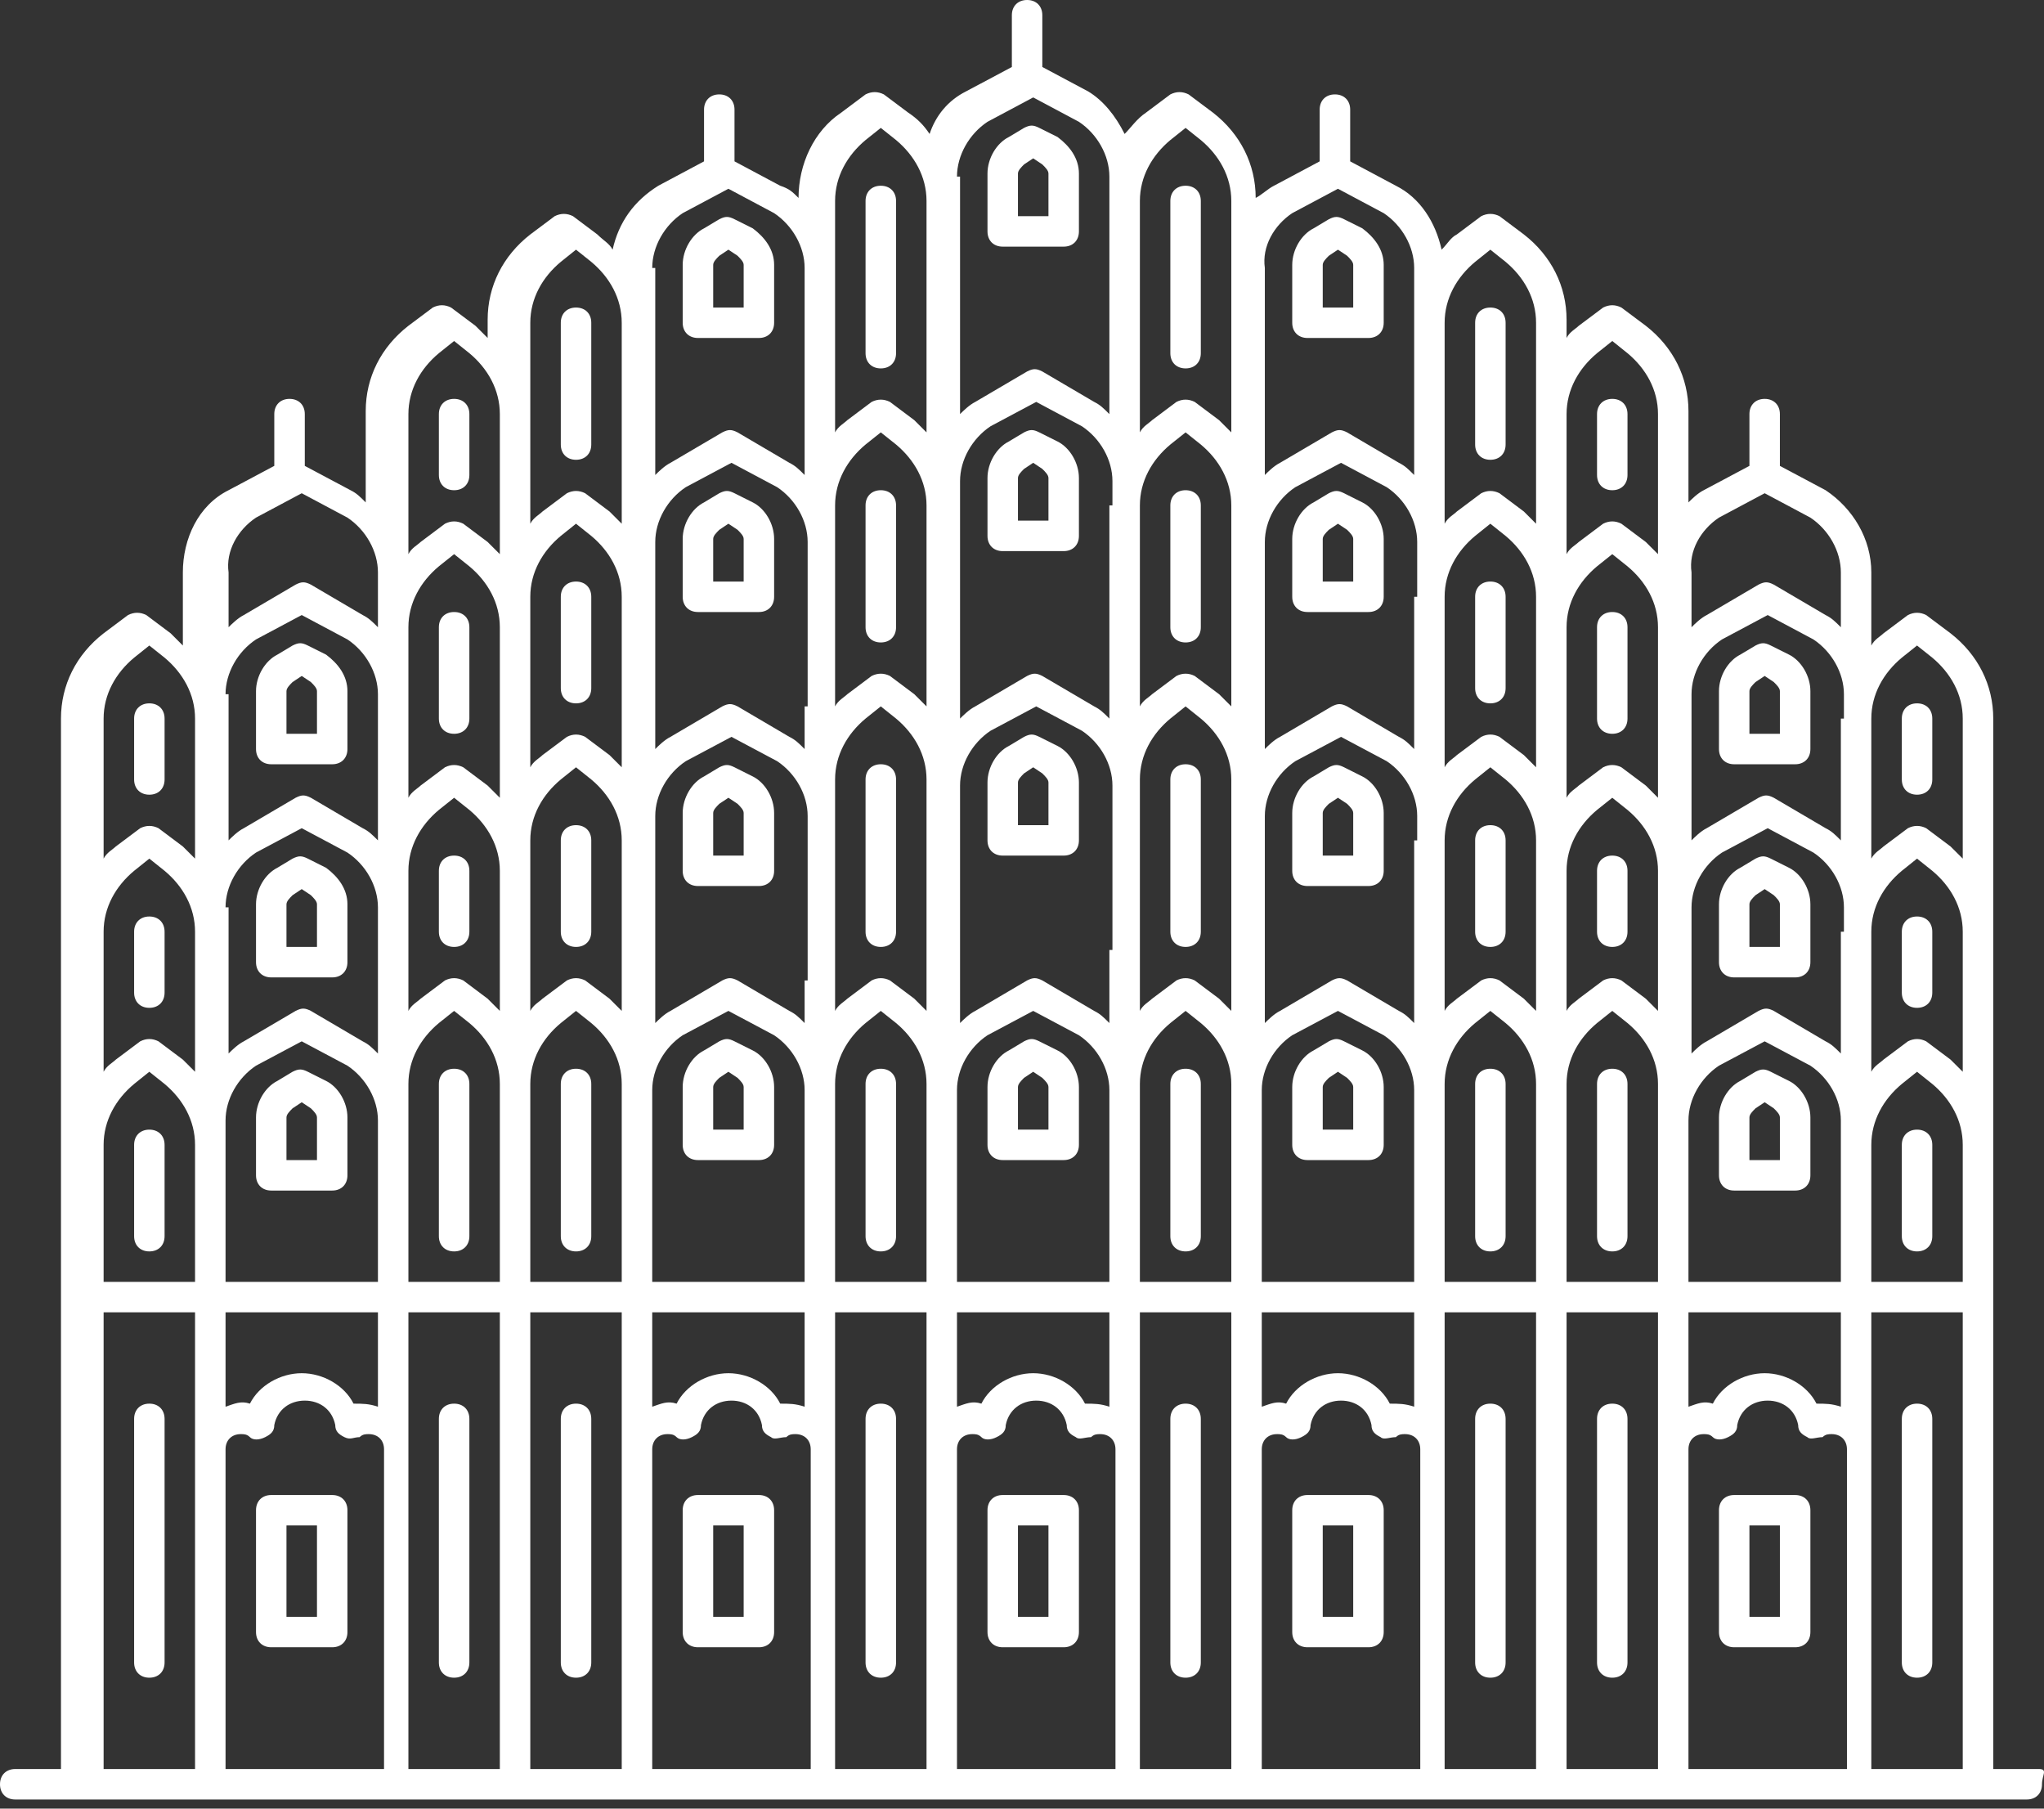
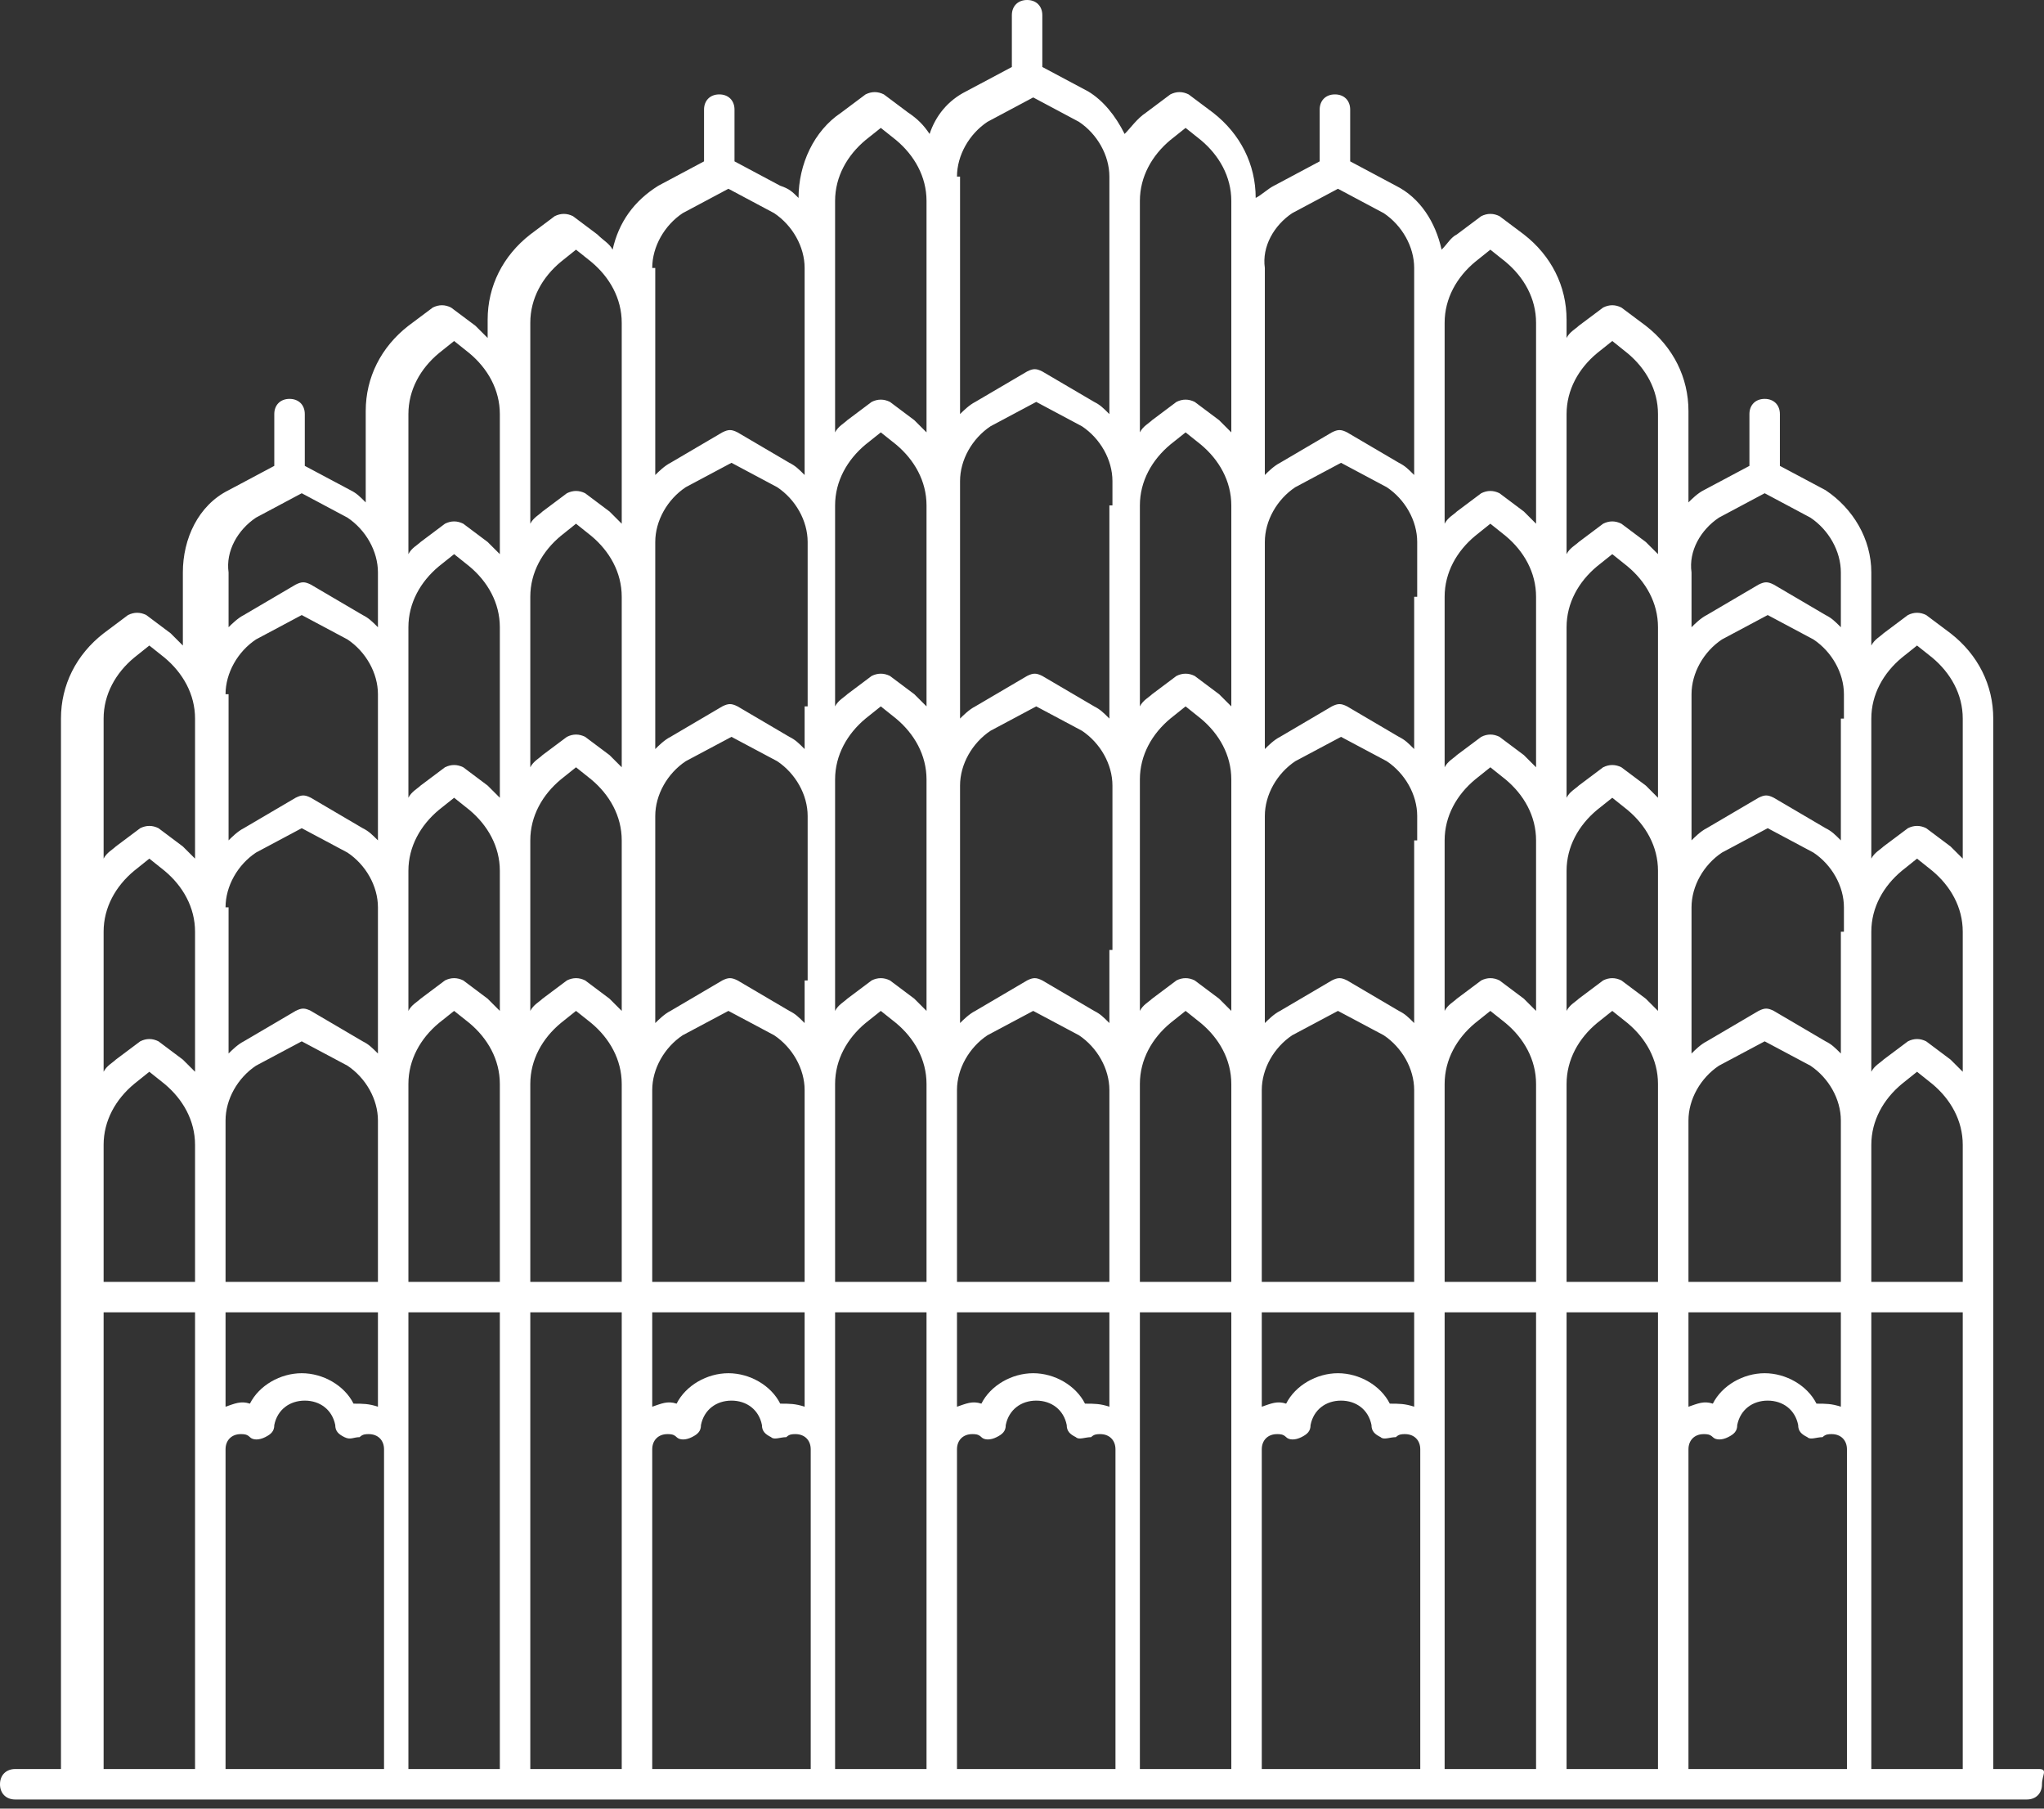
<svg xmlns="http://www.w3.org/2000/svg" width="52px" height="46px" viewBox="0 0 52 46" version="1.1">
  <rect x="0" y="0" width="52" height="46" fill="#333333" stroke="none" />
  <title>Jaipur</title>
  <g id="Page-2" stroke="none" stroke-width="1" fill="none" fill-rule="evenodd">
    <g id="Jaipur" fill="#FFFFFF" fill-rule="nonzero">
      <path d="M51.872,44.993 L50.709,44.993 L50.709,18.276 C50.709,17.424 50.321,16.65 49.623,16.108 L49.003,15.643 C48.848,15.566 48.693,15.566 48.538,15.643 L47.917,16.108 C47.84,16.185 47.685,16.263 47.607,16.418 L47.607,14.559 C47.607,13.707 47.142,12.933 46.444,12.468 L45.281,11.849 L45.281,10.532 C45.281,10.3 45.126,10.145 44.894,10.145 C44.661,10.145 44.506,10.3 44.506,10.532 L44.506,11.849 L43.343,12.468 C43.188,12.545 43.033,12.7 42.955,12.778 L42.955,10.455 C42.955,9.603 42.567,8.828 41.87,8.286 L41.249,7.822 C41.094,7.744 40.939,7.744 40.784,7.822 L40.164,8.286 C40.086,8.364 39.931,8.441 39.854,8.596 L39.854,8.131 C39.854,7.279 39.466,6.505 38.768,5.963 L38.148,5.498 C37.993,5.421 37.838,5.421 37.683,5.498 L37.062,5.963 C36.907,6.04 36.83,6.195 36.675,6.35 C36.52,5.653 36.132,5.034 35.512,4.724 L34.349,4.104 L34.349,2.788 C34.349,2.556 34.194,2.401 33.961,2.401 C33.728,2.401 33.573,2.556 33.573,2.788 L33.573,4.104 L32.41,4.724 C32.255,4.801 32.1,4.956 31.945,5.034 C31.945,4.182 31.557,3.407 30.859,2.865 L30.239,2.401 C30.084,2.323 29.929,2.323 29.774,2.401 L29.154,2.865 C28.921,3.02 28.766,3.253 28.611,3.407 C28.378,2.943 28.068,2.556 27.68,2.323 L26.517,1.704 L26.517,0.387 C26.517,0.155 26.362,0 26.13,0 C25.897,0 25.742,0.155 25.742,0.387 L25.742,1.704 L24.579,2.323 C24.114,2.556 23.804,2.943 23.649,3.407 C23.494,3.175 23.338,3.02 23.106,2.865 L22.486,2.401 C22.33,2.323 22.175,2.323 22.02,2.401 L21.4,2.865 C20.702,3.33 20.315,4.182 20.315,5.034 C20.159,4.879 20.082,4.801 19.849,4.724 L18.686,4.104 L18.686,2.788 C18.686,2.556 18.531,2.401 18.299,2.401 C18.066,2.401 17.911,2.556 17.911,2.788 L17.911,4.104 L16.748,4.724 C16.128,5.111 15.74,5.653 15.585,6.35 C15.507,6.195 15.352,6.118 15.197,5.963 L14.577,5.498 C14.422,5.421 14.267,5.421 14.112,5.498 L13.491,5.963 C12.794,6.505 12.406,7.279 12.406,8.131 L12.406,8.596 L12.096,8.286 L11.475,7.822 C11.32,7.744 11.165,7.744 11.01,7.822 L10.39,8.286 C9.692,8.828 9.304,9.603 9.304,10.455 L9.304,12.778 C9.149,12.623 9.072,12.545 8.917,12.468 L7.754,11.849 L7.754,10.532 C7.754,10.3 7.599,10.145 7.366,10.145 C7.133,10.145 6.978,10.3 6.978,10.532 L6.978,11.849 L5.815,12.468 C5.04,12.855 4.652,13.707 4.652,14.559 L4.652,16.418 L4.342,16.108 L3.722,15.643 C3.567,15.566 3.412,15.566 3.257,15.643 L2.636,16.108 C1.938,16.65 1.551,17.424 1.551,18.276 L1.551,44.993 L0.388,44.993 C0.155,44.993 0,45.148 0,45.381 C0,45.613 0.155,45.768 0.388,45.768 L51.562,45.768 C51.794,45.768 51.949,45.613 51.949,45.381 C51.949,45.148 52.104,44.993 51.872,44.993 L51.872,44.993 Z M2.636,23.697 C2.636,23.077 2.946,22.535 3.412,22.148 L3.799,21.838 L4.187,22.148 C4.652,22.535 4.962,23.077 4.962,23.697 L4.962,27.259 L4.652,26.95 L4.032,26.485 C3.877,26.407 3.722,26.407 3.567,26.485 L2.946,26.95 C2.869,27.027 2.714,27.104 2.636,27.259 L2.636,23.697 Z M5.738,17.657 C5.738,17.115 6.048,16.572 6.513,16.263 L7.676,15.643 L8.839,16.263 C9.304,16.572 9.615,17.115 9.615,17.657 L9.615,21.374 C9.459,21.219 9.382,21.141 9.227,21.064 L7.909,20.29 C7.754,20.212 7.676,20.212 7.521,20.29 L6.203,21.064 C6.048,21.141 5.893,21.296 5.815,21.374 L5.815,17.657 L5.738,17.657 Z M5.738,23.077 C5.738,22.535 6.048,21.993 6.513,21.684 L7.676,21.064 L8.839,21.684 C9.304,21.993 9.615,22.535 9.615,23.077 L9.615,26.795 C9.459,26.64 9.382,26.562 9.227,26.485 L7.909,25.711 C7.754,25.633 7.676,25.633 7.521,25.711 L6.203,26.485 C6.048,26.562 5.893,26.717 5.815,26.795 L5.815,23.077 L5.738,23.077 Z M42.955,28.498 C42.955,27.956 43.265,27.414 43.731,27.104 L44.894,26.485 L46.057,27.104 C46.522,27.414 46.832,27.956 46.832,28.498 L46.832,32.603 L42.955,32.603 L42.955,28.498 Z M46.832,23.697 L46.832,26.795 C46.677,26.64 46.599,26.562 46.444,26.485 L45.126,25.711 C44.971,25.633 44.894,25.633 44.738,25.711 L43.42,26.485 C43.265,26.562 43.11,26.717 43.033,26.795 L43.033,23.077 C43.033,22.535 43.343,21.993 43.808,21.684 L44.971,21.064 L46.134,21.684 C46.599,21.993 46.91,22.535 46.91,23.077 L46.91,23.697 L46.832,23.697 Z M42.18,23.077 L42.18,25.711 L41.87,25.401 L41.249,24.936 C41.094,24.859 40.939,24.859 40.784,24.936 L40.164,25.401 C40.086,25.478 39.931,25.556 39.854,25.711 L39.854,22.148 C39.854,21.529 40.164,20.987 40.629,20.599 L41.017,20.29 L41.404,20.599 C41.87,20.987 42.18,21.529 42.18,22.148 L42.18,23.077 Z M39.078,22.148 L39.078,25.711 L38.768,25.401 L38.148,24.936 C37.993,24.859 37.838,24.859 37.683,24.936 L37.062,25.401 C36.985,25.478 36.83,25.556 36.752,25.711 L36.752,21.374 C36.752,20.754 37.062,20.212 37.528,19.825 L37.915,19.515 L38.303,19.825 C38.768,20.212 39.078,20.754 39.078,21.374 L39.078,22.148 L39.078,22.148 Z M32.1,32.603 L32.1,27.724 C32.1,27.182 32.41,26.64 32.875,26.33 L34.038,25.711 L35.202,26.33 C35.667,26.64 35.977,27.182 35.977,27.724 L35.977,32.603 L32.1,32.603 Z M35.977,21.374 L35.977,26.02 C35.822,25.865 35.744,25.788 35.589,25.711 L34.271,24.936 C34.116,24.859 34.038,24.859 33.883,24.936 L32.565,25.711 C32.41,25.788 32.255,25.943 32.178,26.02 L32.178,20.754 C32.178,20.212 32.488,19.67 32.953,19.36 L34.116,18.741 L35.279,19.36 C35.744,19.67 36.054,20.212 36.054,20.754 L36.054,21.374 L35.977,21.374 Z M31.325,20.754 L31.325,25.711 L31.015,25.401 L30.394,24.936 C30.239,24.859 30.084,24.859 29.929,24.936 L29.309,25.401 C29.231,25.478 29.076,25.556 28.999,25.711 L28.999,19.825 C28.999,19.205 29.309,18.663 29.774,18.276 L30.162,17.966 L30.549,18.276 C31.015,18.663 31.325,19.205 31.325,19.825 L31.325,20.754 L31.325,20.754 Z M24.346,32.603 L24.346,27.724 C24.346,27.182 24.657,26.64 25.122,26.33 L26.285,25.711 L27.448,26.33 C27.913,26.64 28.223,27.182 28.223,27.724 L28.223,32.603 L24.346,32.603 Z M28.223,24.162 L28.223,26.02 C28.068,25.865 27.991,25.788 27.836,25.711 L26.517,24.936 C26.362,24.859 26.285,24.859 26.13,24.936 L24.812,25.711 C24.657,25.788 24.501,25.943 24.424,26.02 L24.424,19.98 C24.424,19.438 24.734,18.896 25.199,18.586 L26.362,17.966 L27.525,18.586 C27.991,18.896 28.301,19.438 28.301,19.98 L28.301,24.162 L28.223,24.162 Z M23.571,19.98 L23.571,25.711 L23.261,25.401 L22.641,24.936 C22.486,24.859 22.33,24.859 22.175,24.936 L21.555,25.401 C21.478,25.478 21.323,25.556 21.245,25.711 L21.245,19.825 C21.245,19.205 21.555,18.663 22.02,18.276 L22.408,17.966 L22.796,18.276 C23.261,18.663 23.571,19.205 23.571,19.825 L23.571,19.98 L23.571,19.98 Z M16.593,32.603 L16.593,27.724 C16.593,27.182 16.903,26.64 17.368,26.33 L18.531,25.711 L19.694,26.33 C20.159,26.64 20.47,27.182 20.47,27.724 L20.47,32.603 L16.593,32.603 Z M20.47,24.936 L20.47,26.02 C20.315,25.865 20.237,25.788 20.082,25.711 L18.764,24.936 C18.609,24.859 18.531,24.859 18.376,24.936 L17.058,25.711 C16.903,25.788 16.748,25.943 16.67,26.02 L16.67,20.754 C16.67,20.212 16.98,19.67 17.446,19.36 L18.609,18.741 L19.772,19.36 C20.237,19.67 20.547,20.212 20.547,20.754 L20.547,24.936 L20.47,24.936 Z M15.817,24.936 L15.817,25.711 L15.507,25.401 L14.887,24.936 C14.732,24.859 14.577,24.859 14.422,24.936 L13.801,25.401 C13.724,25.478 13.569,25.556 13.491,25.711 L13.491,21.374 C13.491,20.754 13.801,20.212 14.267,19.825 L14.654,19.515 L15.042,19.825 C15.507,20.212 15.817,20.754 15.817,21.374 L15.817,24.936 L15.817,24.936 Z M12.716,25.711 L12.406,25.401 L11.786,24.936 C11.63,24.859 11.475,24.859 11.32,24.936 L10.7,25.401 C10.622,25.478 10.467,25.556 10.39,25.711 L10.39,22.148 C10.39,21.529 10.7,20.987 11.165,20.599 L11.553,20.29 L11.941,20.599 C12.406,20.987 12.716,21.529 12.716,22.148 L12.716,25.711 Z M5.738,29.118 L5.738,28.498 C5.738,27.956 6.048,27.414 6.513,27.104 L7.676,26.485 L8.839,27.104 C9.304,27.414 9.615,27.956 9.615,28.498 L9.615,32.603 L5.738,32.603 L5.738,29.118 Z M5.738,34.539 L5.738,33.377 L9.615,33.377 L9.615,35.778 C9.382,35.7 9.227,35.7 8.994,35.7 C8.762,35.236 8.219,34.926 7.676,34.926 C7.133,34.926 6.591,35.236 6.358,35.7 C6.125,35.623 5.97,35.7 5.738,35.778 L5.738,34.539 Z M10.39,28.498 L10.39,27.569 C10.39,26.95 10.7,26.407 11.165,26.02 L11.553,25.711 L11.941,26.02 C12.406,26.407 12.716,26.95 12.716,27.569 L12.716,32.603 L10.39,32.603 L10.39,28.498 Z M13.491,27.569 C13.491,26.95 13.801,26.407 14.267,26.02 L14.654,25.711 L15.042,26.02 C15.507,26.407 15.817,26.95 15.817,27.569 L15.817,32.603 L13.491,32.603 L13.491,27.569 Z M16.593,33.377 L20.47,33.377 L20.47,35.778 C20.237,35.7 20.082,35.7 19.849,35.7 C19.617,35.236 19.074,34.926 18.531,34.926 C17.988,34.926 17.446,35.236 17.213,35.7 C16.98,35.623 16.825,35.7 16.593,35.778 L16.593,33.377 Z M21.245,31.906 L21.245,27.569 C21.245,26.95 21.555,26.407 22.02,26.02 L22.408,25.711 L22.796,26.02 C23.261,26.407 23.571,26.95 23.571,27.569 L23.571,32.603 L21.245,32.603 L21.245,31.906 Z M24.346,33.377 L28.223,33.377 L28.223,35.778 C27.991,35.7 27.836,35.7 27.603,35.7 C27.37,35.236 26.828,34.926 26.285,34.926 C25.742,34.926 25.199,35.236 24.967,35.7 C24.734,35.623 24.579,35.7 24.346,35.778 L24.346,33.377 Z M28.999,31.906 L28.999,27.569 C28.999,26.95 29.309,26.407 29.774,26.02 L30.162,25.711 L30.549,26.02 C31.015,26.407 31.325,26.95 31.325,27.569 L31.325,32.603 L28.999,32.603 L28.999,31.906 Z M32.1,33.377 L35.977,33.377 L35.977,35.778 C35.744,35.7 35.589,35.7 35.357,35.7 C35.124,35.236 34.581,34.926 34.038,34.926 C33.496,34.926 32.953,35.236 32.72,35.7 C32.488,35.623 32.333,35.7 32.1,35.778 L32.1,33.377 Z M36.752,31.906 L36.752,27.569 C36.752,26.95 37.062,26.407 37.528,26.02 L37.915,25.711 L38.303,26.02 C38.768,26.407 39.078,26.95 39.078,27.569 L39.078,32.603 L36.752,32.603 L36.752,31.906 Z M39.854,27.569 C39.854,26.95 40.164,26.407 40.629,26.02 L41.017,25.711 L41.404,26.02 C41.87,26.407 42.18,26.95 42.18,27.569 L42.18,32.603 L39.854,32.603 L39.854,27.569 L39.854,27.569 Z M42.955,33.377 L46.832,33.377 L46.832,35.778 C46.599,35.7 46.444,35.7 46.212,35.7 C45.979,35.236 45.436,34.926 44.894,34.926 C44.351,34.926 43.808,35.236 43.575,35.7 C43.343,35.623 43.188,35.7 42.955,35.778 L42.955,33.377 Z M47.607,29.118 C47.607,28.498 47.917,27.956 48.383,27.569 L48.77,27.259 L49.158,27.569 C49.623,27.956 49.933,28.498 49.933,29.118 L49.933,32.603 L47.607,32.603 L47.607,29.118 Z M49.933,27.259 L49.623,26.95 L49.003,26.485 C48.848,26.407 48.693,26.407 48.538,26.485 L47.917,26.95 C47.84,27.027 47.685,27.104 47.607,27.259 L47.607,23.697 C47.607,23.077 47.917,22.535 48.383,22.148 L48.77,21.838 L49.158,22.148 C49.623,22.535 49.933,23.077 49.933,23.697 L49.933,27.259 Z M46.832,18.276 L46.832,21.374 C46.677,21.219 46.599,21.141 46.444,21.064 L45.126,20.29 C44.971,20.212 44.894,20.212 44.738,20.29 L43.42,21.064 C43.265,21.141 43.11,21.296 43.033,21.374 L43.033,17.657 C43.033,17.115 43.343,16.572 43.808,16.263 L44.971,15.643 L46.134,16.263 C46.599,16.572 46.91,17.115 46.91,17.657 L46.91,18.276 L46.832,18.276 Z M42.18,17.657 L42.18,20.29 L41.87,19.98 L41.249,19.515 C41.094,19.438 40.939,19.438 40.784,19.515 L40.164,19.98 C40.086,20.057 39.931,20.135 39.854,20.29 L39.854,15.953 C39.854,15.333 40.164,14.791 40.629,14.404 L41.017,14.094 L41.404,14.404 C41.87,14.791 42.18,15.333 42.18,15.953 L42.18,17.657 Z M39.078,15.953 L39.078,19.515 L38.768,19.205 L38.148,18.741 C37.993,18.663 37.838,18.663 37.683,18.741 L37.062,19.205 C36.985,19.283 36.83,19.36 36.752,19.515 L36.752,15.178 C36.752,14.559 37.062,14.017 37.528,13.63 L37.915,13.32 L38.303,13.63 C38.768,14.017 39.078,14.559 39.078,15.178 L39.078,15.953 L39.078,15.953 Z M35.977,15.178 L35.977,19.051 C35.822,18.896 35.744,18.818 35.589,18.741 L34.271,17.966 C34.116,17.889 34.038,17.889 33.883,17.966 L32.565,18.741 C32.41,18.818 32.255,18.973 32.178,19.051 L32.178,13.785 C32.178,13.242 32.488,12.7 32.953,12.391 L34.116,11.771 L35.279,12.391 C35.744,12.7 36.054,13.242 36.054,13.785 L36.054,15.178 L35.977,15.178 Z M31.325,13.63 L31.325,17.966 L31.015,17.657 L30.394,17.192 C30.239,17.115 30.084,17.115 29.929,17.192 L29.309,17.657 C29.231,17.734 29.076,17.811 28.999,17.966 L28.999,12.855 C28.999,12.236 29.309,11.694 29.774,11.306 L30.162,10.997 L30.549,11.306 C31.015,11.694 31.325,12.236 31.325,12.855 L31.325,13.63 L31.325,13.63 Z M28.223,12.855 L28.223,18.276 C28.068,18.121 27.991,18.044 27.836,17.966 L26.517,17.192 C26.362,17.115 26.285,17.115 26.13,17.192 L24.812,17.966 C24.657,18.044 24.501,18.199 24.424,18.276 L24.424,12.236 C24.424,11.694 24.734,11.152 25.199,10.842 L26.362,10.222 L27.525,10.842 C27.991,11.152 28.301,11.694 28.301,12.236 L28.301,12.855 L28.223,12.855 Z M23.571,16.418 L23.571,17.966 L23.261,17.657 L22.641,17.192 C22.486,17.115 22.33,17.115 22.175,17.192 L21.555,17.657 C21.478,17.734 21.323,17.811 21.245,17.966 L21.245,12.855 C21.245,12.236 21.555,11.694 22.02,11.306 L22.408,10.997 L22.796,11.306 C23.261,11.694 23.571,12.236 23.571,12.855 L23.571,16.418 L23.571,16.418 Z M20.47,17.966 L20.47,19.051 C20.315,18.896 20.237,18.818 20.082,18.741 L18.764,17.966 C18.609,17.889 18.531,17.889 18.376,17.966 L17.058,18.741 C16.903,18.818 16.748,18.973 16.67,19.051 L16.67,13.785 C16.67,13.242 16.98,12.7 17.446,12.391 L18.609,11.771 L19.772,12.391 C20.237,12.7 20.547,13.242 20.547,13.785 L20.547,17.966 L20.47,17.966 Z M15.817,17.966 L15.817,19.515 L15.507,19.205 L14.887,18.741 C14.732,18.663 14.577,18.663 14.422,18.741 L13.801,19.205 C13.724,19.283 13.569,19.36 13.491,19.515 L13.491,15.178 C13.491,14.559 13.801,14.017 14.267,13.63 L14.654,13.32 L15.042,13.63 C15.507,14.017 15.817,14.559 15.817,15.178 L15.817,17.966 L15.817,17.966 Z M12.716,20.29 L12.406,19.98 L11.786,19.515 C11.63,19.438 11.475,19.438 11.32,19.515 L10.7,19.98 C10.622,20.057 10.467,20.135 10.39,20.29 L10.39,15.953 C10.39,15.333 10.7,14.791 11.165,14.404 L11.553,14.094 L11.941,14.404 C12.406,14.791 12.716,15.333 12.716,15.953 L12.716,20.29 Z M2.636,29.118 C2.636,28.498 2.946,27.956 3.412,27.569 L3.799,27.259 L4.187,27.569 C4.652,27.956 4.962,28.498 4.962,29.118 L4.962,32.603 L2.636,32.603 L2.636,29.118 Z M5.738,44.993 L5.738,36.862 C5.738,36.63 5.893,36.475 6.125,36.475 C6.203,36.475 6.28,36.475 6.358,36.552 C6.436,36.63 6.591,36.63 6.746,36.552 C6.901,36.475 6.978,36.397 6.978,36.243 C7.056,35.855 7.366,35.623 7.754,35.623 C8.141,35.623 8.451,35.855 8.529,36.243 C8.529,36.397 8.607,36.475 8.762,36.552 C8.917,36.63 8.994,36.552 9.149,36.552 C9.227,36.475 9.304,36.475 9.382,36.475 C9.615,36.475 9.77,36.63 9.77,36.862 L9.77,44.993 L5.738,44.993 L5.738,44.993 Z M10.39,44.993 L10.39,33.377 L12.716,33.377 L12.716,44.993 L10.39,44.993 Z M13.491,44.993 L13.491,33.377 L15.817,33.377 L15.817,44.993 L13.491,44.993 Z M16.593,44.993 L16.593,36.862 C16.593,36.63 16.748,36.475 16.98,36.475 C17.058,36.475 17.136,36.475 17.213,36.552 C17.291,36.63 17.446,36.63 17.601,36.552 C17.756,36.475 17.833,36.397 17.833,36.243 C17.911,35.855 18.221,35.623 18.609,35.623 C18.996,35.623 19.307,35.855 19.384,36.243 C19.384,36.397 19.462,36.475 19.617,36.552 C19.694,36.63 19.849,36.552 20.004,36.552 C20.082,36.475 20.159,36.475 20.237,36.475 C20.47,36.475 20.625,36.63 20.625,36.862 L20.625,44.993 L16.593,44.993 L16.593,44.993 Z M21.245,44.993 L21.245,33.377 L23.571,33.377 L23.571,44.993 L21.245,44.993 Z M24.346,44.993 L24.346,36.862 C24.346,36.63 24.501,36.475 24.734,36.475 C24.812,36.475 24.889,36.475 24.967,36.552 C25.044,36.63 25.199,36.63 25.354,36.552 C25.509,36.475 25.587,36.397 25.587,36.243 C25.665,35.855 25.975,35.623 26.362,35.623 C26.75,35.623 27.06,35.855 27.138,36.243 C27.138,36.397 27.215,36.475 27.37,36.552 C27.448,36.63 27.603,36.552 27.758,36.552 C27.836,36.475 27.913,36.475 27.991,36.475 C28.223,36.475 28.378,36.63 28.378,36.862 L28.378,44.993 L24.346,44.993 L24.346,44.993 Z M28.999,44.993 L28.999,33.377 L31.325,33.377 L31.325,44.993 L28.999,44.993 Z M32.1,44.993 L32.1,36.862 C32.1,36.63 32.255,36.475 32.488,36.475 C32.565,36.475 32.643,36.475 32.72,36.552 C32.798,36.63 32.953,36.63 33.108,36.552 C33.263,36.475 33.341,36.397 33.341,36.243 C33.418,35.855 33.728,35.623 34.116,35.623 C34.504,35.623 34.814,35.855 34.891,36.243 C34.891,36.397 34.969,36.475 35.124,36.552 C35.202,36.63 35.357,36.552 35.512,36.552 C35.589,36.475 35.667,36.475 35.744,36.475 C35.977,36.475 36.132,36.63 36.132,36.862 L36.132,44.993 L32.1,44.993 L32.1,44.993 Z M36.752,44.993 L36.752,33.377 L39.078,33.377 L39.078,44.993 L36.752,44.993 Z M39.854,44.993 L39.854,33.377 L42.18,33.377 L42.18,44.993 L39.854,44.993 Z M42.955,44.993 L42.955,36.862 C42.955,36.63 43.11,36.475 43.343,36.475 C43.42,36.475 43.498,36.475 43.575,36.552 C43.653,36.63 43.808,36.63 43.963,36.552 C44.118,36.475 44.196,36.397 44.196,36.243 C44.273,35.855 44.583,35.623 44.971,35.623 C45.359,35.623 45.669,35.855 45.746,36.243 C45.746,36.397 45.824,36.475 45.979,36.552 C46.057,36.63 46.212,36.552 46.367,36.552 C46.444,36.475 46.522,36.475 46.599,36.475 C46.832,36.475 46.987,36.63 46.987,36.862 L46.987,44.993 L42.955,44.993 L42.955,44.993 Z M47.607,44.993 L47.607,33.377 L49.933,33.377 L49.933,44.993 L47.607,44.993 Z M48.383,16.727 L48.77,16.418 L49.158,16.727 C49.623,17.115 49.933,17.657 49.933,18.276 L49.933,21.838 L49.623,21.529 L49.003,21.064 C48.848,20.987 48.693,20.987 48.538,21.064 L47.917,21.529 C47.84,21.606 47.685,21.684 47.607,21.838 L47.607,18.276 C47.607,17.657 47.917,17.115 48.383,16.727 Z M43.731,13.165 L44.894,12.545 L46.057,13.165 C46.522,13.475 46.832,14.017 46.832,14.559 L46.832,15.953 C46.677,15.798 46.599,15.721 46.444,15.643 L45.126,14.869 C44.971,14.791 44.894,14.791 44.738,14.869 L43.42,15.643 C43.265,15.721 43.11,15.875 43.033,15.953 L43.033,14.559 C42.955,14.017 43.265,13.475 43.731,13.165 Z M40.629,8.983 L41.017,8.673 L41.404,8.983 C41.87,9.37 42.18,9.912 42.18,10.532 L42.18,14.094 L41.87,13.785 L41.249,13.32 C41.094,13.242 40.939,13.242 40.784,13.32 L40.164,13.785 C40.086,13.862 39.931,13.939 39.854,14.094 L39.854,10.532 C39.854,9.912 40.164,9.37 40.629,8.983 Z M37.528,6.66 L37.915,6.35 L38.303,6.66 C38.768,7.047 39.078,7.589 39.078,8.209 L39.078,13.32 L38.768,13.01 L38.148,12.545 C37.993,12.468 37.838,12.468 37.683,12.545 L37.062,13.01 C36.985,13.088 36.83,13.165 36.752,13.32 L36.752,8.209 C36.752,7.589 37.062,7.047 37.528,6.66 L37.528,6.66 Z M32.875,5.421 L34.038,4.801 L35.202,5.421 C35.667,5.731 35.977,6.273 35.977,6.815 L35.977,12.081 C35.822,11.926 35.744,11.849 35.589,11.771 L34.271,10.997 C34.116,10.919 34.038,10.919 33.883,10.997 L32.565,11.771 C32.41,11.849 32.255,12.003 32.178,12.081 L32.178,6.815 C32.1,6.273 32.41,5.731 32.875,5.421 L32.875,5.421 Z M29.774,3.562 L30.162,3.253 L30.549,3.562 C31.015,3.95 31.325,4.492 31.325,5.111 L31.325,10.997 L31.015,10.687 L30.394,10.222 C30.239,10.145 30.084,10.145 29.929,10.222 L29.309,10.687 C29.231,10.764 29.076,10.842 28.999,10.997 L28.999,5.111 C28.999,4.492 29.309,3.95 29.774,3.562 L29.774,3.562 Z M24.346,4.492 C24.346,3.95 24.657,3.407 25.122,3.098 L26.285,2.478 L27.448,3.098 C27.913,3.407 28.223,3.95 28.223,4.492 L28.223,10.532 C28.068,10.377 27.991,10.3 27.836,10.222 L26.517,9.448 C26.362,9.37 26.285,9.37 26.13,9.448 L24.812,10.222 C24.657,10.3 24.501,10.455 24.424,10.532 L24.424,4.492 L24.346,4.492 Z M21.245,5.111 C21.245,4.492 21.555,3.95 22.02,3.562 L22.408,3.253 L22.796,3.562 C23.261,3.95 23.571,4.492 23.571,5.111 L23.571,10.997 L23.261,10.687 L22.641,10.222 C22.486,10.145 22.33,10.145 22.175,10.222 L21.555,10.687 C21.478,10.764 21.323,10.842 21.245,10.997 L21.245,5.111 L21.245,5.111 Z M16.593,6.815 C16.593,6.273 16.903,5.731 17.368,5.421 L18.531,4.801 L19.694,5.421 C20.159,5.731 20.47,6.273 20.47,6.815 L20.47,12.081 C20.315,11.926 20.237,11.849 20.082,11.771 L18.764,10.997 C18.609,10.919 18.531,10.919 18.376,10.997 L17.058,11.771 C16.903,11.849 16.748,12.003 16.67,12.081 L16.67,6.815 L16.593,6.815 Z M13.491,8.209 C13.491,7.589 13.801,7.047 14.267,6.66 L14.654,6.35 L15.042,6.66 C15.507,7.047 15.817,7.589 15.817,8.209 L15.817,13.32 L15.507,13.01 L14.887,12.545 C14.732,12.468 14.577,12.468 14.422,12.545 L13.801,13.01 C13.724,13.088 13.569,13.165 13.491,13.32 L13.491,8.209 L13.491,8.209 Z M11.165,8.983 L11.553,8.673 L11.941,8.983 C12.406,9.37 12.716,9.912 12.716,10.532 L12.716,14.094 L12.406,13.785 L11.786,13.32 C11.63,13.242 11.475,13.242 11.32,13.32 L10.7,13.785 C10.622,13.862 10.467,13.939 10.39,14.094 L10.39,10.532 C10.39,9.912 10.7,9.37 11.165,8.983 Z M6.513,13.165 L7.676,12.545 L8.839,13.165 C9.304,13.475 9.615,14.017 9.615,14.559 L9.615,15.953 C9.459,15.798 9.382,15.721 9.227,15.643 L7.909,14.869 C7.754,14.791 7.676,14.791 7.521,14.869 L6.203,15.643 C6.048,15.721 5.893,15.875 5.815,15.953 L5.815,14.559 C5.738,14.017 6.048,13.475 6.513,13.165 Z M3.412,16.727 L3.799,16.418 L4.187,16.727 C4.652,17.115 4.962,17.657 4.962,18.276 L4.962,21.838 L4.652,21.529 L4.032,21.064 C3.877,20.987 3.722,20.987 3.567,21.064 L2.946,21.529 C2.869,21.606 2.714,21.684 2.636,21.838 L2.636,18.276 C2.636,17.657 2.946,17.115 3.412,16.727 Z M2.636,34.539 L2.636,33.377 L4.962,33.377 L4.962,44.993 L2.636,44.993 L2.636,34.539 Z" id="Shape" />
-       <path d="M6.901,19.438 L8.451,19.438 C8.684,19.438 8.839,19.283 8.839,19.051 L8.839,17.579 C8.839,17.192 8.607,16.882 8.296,16.65 L7.831,16.418 C7.676,16.34 7.599,16.34 7.443,16.418 L7.056,16.65 C6.746,16.805 6.513,17.192 6.513,17.579 L6.513,19.051 C6.513,19.283 6.668,19.438 6.901,19.438 Z M7.288,17.579 C7.288,17.502 7.366,17.424 7.443,17.347 L7.676,17.192 L7.909,17.347 C7.986,17.424 8.064,17.502 8.064,17.579 L8.064,18.663 L7.288,18.663 L7.288,17.579 Z M26.905,26.717 L26.44,26.485 C26.285,26.407 26.207,26.407 26.052,26.485 L25.665,26.717 C25.354,26.872 25.122,27.259 25.122,27.647 L25.122,29.118 C25.122,29.35 25.277,29.505 25.509,29.505 L27.06,29.505 C27.293,29.505 27.448,29.35 27.448,29.118 L27.448,27.647 C27.448,27.259 27.215,26.872 26.905,26.717 L26.905,26.717 Z M26.673,28.731 L25.897,28.731 L25.897,27.647 C25.897,27.569 25.975,27.492 26.052,27.414 L26.285,27.259 L26.517,27.414 C26.595,27.492 26.673,27.569 26.673,27.647 L26.673,28.731 L26.673,28.731 Z M26.905,11.229 L26.44,10.997 C26.285,10.919 26.207,10.919 26.052,10.997 L25.665,11.229 C25.354,11.384 25.122,11.771 25.122,12.158 L25.122,13.63 C25.122,13.862 25.277,14.017 25.509,14.017 L27.06,14.017 C27.293,14.017 27.448,13.862 27.448,13.63 L27.448,12.158 C27.448,11.771 27.215,11.384 26.905,11.229 L26.905,11.229 Z M26.673,13.242 L25.897,13.242 L25.897,12.158 C25.897,12.081 25.975,12.003 26.052,11.926 L26.285,11.771 L26.517,11.926 C26.595,12.003 26.673,12.081 26.673,12.158 L26.673,13.242 L26.673,13.242 Z M25.509,6.273 L27.06,6.273 C27.293,6.273 27.448,6.118 27.448,5.886 L27.448,4.414 C27.448,4.027 27.215,3.717 26.905,3.485 L26.44,3.253 C26.285,3.175 26.207,3.175 26.052,3.253 L25.665,3.485 C25.354,3.64 25.122,4.027 25.122,4.414 L25.122,5.886 C25.122,6.118 25.277,6.273 25.509,6.273 L25.509,6.273 Z M25.897,4.414 C25.897,4.337 25.975,4.259 26.052,4.182 L26.285,4.027 L26.517,4.182 C26.595,4.259 26.673,4.337 26.673,4.414 L26.673,5.498 L25.897,5.498 L25.897,4.414 L25.897,4.414 Z M33.263,8.596 L34.814,8.596 C35.046,8.596 35.202,8.441 35.202,8.209 L35.202,6.737 C35.202,6.35 34.969,6.04 34.659,5.808 L34.194,5.576 C34.038,5.498 33.961,5.498 33.806,5.576 L33.418,5.808 C33.108,5.963 32.875,6.35 32.875,6.737 L32.875,8.209 C32.875,8.441 33.03,8.596 33.263,8.596 L33.263,8.596 Z M33.651,6.737 C33.651,6.66 33.728,6.583 33.806,6.505 L34.038,6.35 L34.271,6.505 C34.349,6.583 34.426,6.66 34.426,6.737 L34.426,7.822 L33.651,7.822 L33.651,6.737 L33.651,6.737 Z M34.659,12.778 L34.194,12.545 C34.038,12.468 33.961,12.468 33.806,12.545 L33.418,12.778 C33.108,12.933 32.875,13.32 32.875,13.707 L32.875,15.178 C32.875,15.411 33.03,15.566 33.263,15.566 L34.814,15.566 C35.046,15.566 35.202,15.411 35.202,15.178 L35.202,13.707 C35.202,13.32 34.969,12.933 34.659,12.778 L34.659,12.778 Z M34.426,14.791 L33.651,14.791 L33.651,13.707 C33.651,13.63 33.728,13.552 33.806,13.475 L34.038,13.32 L34.271,13.475 C34.349,13.552 34.426,13.63 34.426,13.707 L34.426,14.791 L34.426,14.791 Z M34.659,26.717 L34.194,26.485 C34.038,26.407 33.961,26.407 33.806,26.485 L33.418,26.717 C33.108,26.872 32.875,27.259 32.875,27.647 L32.875,29.118 C32.875,29.35 33.03,29.505 33.263,29.505 L34.814,29.505 C35.046,29.505 35.202,29.35 35.202,29.118 L35.202,27.647 C35.202,27.259 34.969,26.872 34.659,26.717 L34.659,26.717 Z M34.426,28.731 L33.651,28.731 L33.651,27.647 C33.651,27.569 33.728,27.492 33.806,27.414 L34.038,27.259 L34.271,27.414 C34.349,27.492 34.426,27.569 34.426,27.647 L34.426,28.731 L34.426,28.731 Z M17.756,8.596 L19.307,8.596 C19.539,8.596 19.694,8.441 19.694,8.209 L19.694,6.737 C19.694,6.35 19.462,6.04 19.151,5.808 L18.686,5.576 C18.531,5.498 18.454,5.498 18.299,5.576 L17.911,5.808 C17.601,5.963 17.368,6.35 17.368,6.737 L17.368,8.209 C17.368,8.441 17.523,8.596 17.756,8.596 L17.756,8.596 Z M18.144,6.737 C18.144,6.66 18.221,6.583 18.299,6.505 L18.531,6.35 L18.764,6.505 C18.841,6.583 18.919,6.66 18.919,6.737 L18.919,7.822 L18.144,7.822 L18.144,6.737 Z M19.151,12.778 L18.686,12.545 C18.531,12.468 18.454,12.468 18.299,12.545 L17.911,12.778 C17.601,12.933 17.368,13.32 17.368,13.707 L17.368,15.178 C17.368,15.411 17.523,15.566 17.756,15.566 L19.307,15.566 C19.539,15.566 19.694,15.411 19.694,15.178 L19.694,13.707 C19.694,13.32 19.462,12.933 19.151,12.778 L19.151,12.778 Z M18.919,14.791 L18.144,14.791 L18.144,13.707 C18.144,13.63 18.221,13.552 18.299,13.475 L18.531,13.32 L18.764,13.475 C18.841,13.552 18.919,13.63 18.919,13.707 L18.919,14.791 Z M19.151,26.717 L18.686,26.485 C18.531,26.407 18.454,26.407 18.299,26.485 L17.911,26.717 C17.601,26.872 17.368,27.259 17.368,27.647 L17.368,29.118 C17.368,29.35 17.523,29.505 17.756,29.505 L19.307,29.505 C19.539,29.505 19.694,29.35 19.694,29.118 L19.694,27.647 C19.694,27.259 19.462,26.872 19.151,26.717 L19.151,26.717 Z M18.919,28.731 L18.144,28.731 L18.144,27.647 C18.144,27.569 18.221,27.492 18.299,27.414 L18.531,27.259 L18.764,27.414 C18.841,27.492 18.919,27.569 18.919,27.647 L18.919,28.731 Z M45.514,27.492 L45.049,27.259 C44.894,27.182 44.816,27.182 44.661,27.259 L44.273,27.492 C43.963,27.647 43.731,28.034 43.731,28.421 L43.731,29.892 C43.731,30.125 43.886,30.28 44.118,30.28 L45.669,30.28 C45.902,30.28 46.057,30.125 46.057,29.892 L46.057,28.421 C46.057,28.034 45.824,27.647 45.514,27.492 Z M45.281,29.505 L44.506,29.505 L44.506,28.421 C44.506,28.344 44.583,28.266 44.661,28.189 L44.894,28.034 L45.126,28.189 C45.204,28.266 45.281,28.344 45.281,28.421 L45.281,29.505 Z M45.514,16.65 L45.049,16.418 C44.894,16.34 44.816,16.34 44.661,16.418 L44.273,16.65 C43.963,16.805 43.731,17.192 43.731,17.579 L43.731,19.051 C43.731,19.283 43.886,19.438 44.118,19.438 L45.669,19.438 C45.902,19.438 46.057,19.283 46.057,19.051 L46.057,17.579 C46.057,17.192 45.824,16.805 45.514,16.65 Z M45.281,18.663 L44.506,18.663 L44.506,17.579 C44.506,17.502 44.583,17.424 44.661,17.347 L44.894,17.192 L45.126,17.347 C45.204,17.424 45.281,17.502 45.281,17.579 L45.281,18.663 Z M19.307,38.024 L17.756,38.024 C17.523,38.024 17.368,38.179 17.368,38.411 L17.368,41.509 C17.368,41.741 17.523,41.896 17.756,41.896 L19.307,41.896 C19.539,41.896 19.694,41.741 19.694,41.509 L19.694,38.411 C19.694,38.179 19.539,38.024 19.307,38.024 Z M18.919,41.121 L18.144,41.121 L18.144,38.798 L18.919,38.798 L18.919,41.121 Z M8.451,38.024 L6.901,38.024 C6.668,38.024 6.513,38.179 6.513,38.411 L6.513,41.509 C6.513,41.741 6.668,41.896 6.901,41.896 L8.451,41.896 C8.684,41.896 8.839,41.741 8.839,41.509 L8.839,38.411 C8.839,38.179 8.684,38.024 8.451,38.024 Z M8.064,41.121 L7.288,41.121 L7.288,38.798 L8.064,38.798 L8.064,41.121 Z M27.06,38.024 L25.509,38.024 C25.277,38.024 25.122,38.179 25.122,38.411 L25.122,41.509 C25.122,41.741 25.277,41.896 25.509,41.896 L27.06,41.896 C27.293,41.896 27.448,41.741 27.448,41.509 L27.448,38.411 C27.448,38.179 27.293,38.024 27.06,38.024 Z M26.673,41.121 L25.897,41.121 L25.897,38.798 L26.673,38.798 L26.673,41.121 Z M34.814,38.024 L33.263,38.024 C33.03,38.024 32.875,38.179 32.875,38.411 L32.875,41.509 C32.875,41.741 33.03,41.896 33.263,41.896 L34.814,41.896 C35.046,41.896 35.202,41.741 35.202,41.509 L35.202,38.411 C35.202,38.179 35.046,38.024 34.814,38.024 Z M34.426,41.121 L33.651,41.121 L33.651,38.798 L34.426,38.798 L34.426,41.121 Z M45.669,38.024 L44.118,38.024 C43.886,38.024 43.731,38.179 43.731,38.411 L43.731,41.509 C43.731,41.741 43.886,41.896 44.118,41.896 L45.669,41.896 C45.902,41.896 46.057,41.741 46.057,41.509 L46.057,38.411 C46.057,38.179 45.902,38.024 45.669,38.024 Z M45.281,41.121 L44.506,41.121 L44.506,38.798 L45.281,38.798 L45.281,41.121 Z M8.296,27.492 L7.831,27.259 C7.676,27.182 7.599,27.182 7.443,27.259 L7.056,27.492 C6.746,27.647 6.513,28.034 6.513,28.421 L6.513,29.892 C6.513,30.125 6.668,30.28 6.901,30.28 L8.451,30.28 C8.684,30.28 8.839,30.125 8.839,29.892 L8.839,28.421 C8.839,28.034 8.607,27.647 8.296,27.492 Z M8.064,29.505 L7.288,29.505 L7.288,28.421 C7.288,28.344 7.366,28.266 7.443,28.189 L7.676,28.034 L7.909,28.189 C7.986,28.266 8.064,28.344 8.064,28.421 L8.064,29.505 Z M6.901,24.859 L8.451,24.859 C8.684,24.859 8.839,24.704 8.839,24.471 L8.839,23 C8.839,22.613 8.607,22.303 8.296,22.071 L7.831,21.838 C7.676,21.761 7.599,21.761 7.443,21.838 L7.056,22.071 C6.746,22.226 6.513,22.613 6.513,23 L6.513,24.471 C6.513,24.704 6.668,24.859 6.901,24.859 Z M7.288,23 C7.288,22.923 7.366,22.845 7.443,22.768 L7.676,22.613 L7.909,22.768 C7.986,22.845 8.064,22.923 8.064,23 L8.064,24.084 L7.288,24.084 L7.288,23 Z M26.905,18.973 L26.44,18.741 C26.285,18.663 26.207,18.663 26.052,18.741 L25.665,18.973 C25.354,19.128 25.122,19.515 25.122,19.902 L25.122,21.374 C25.122,21.606 25.277,21.761 25.509,21.761 L27.06,21.761 C27.293,21.761 27.448,21.606 27.448,21.374 L27.448,19.902 C27.448,19.515 27.215,19.128 26.905,18.973 L26.905,18.973 Z M26.673,20.987 L25.897,20.987 L25.897,19.902 C25.897,19.825 25.975,19.748 26.052,19.67 L26.285,19.515 L26.517,19.67 C26.595,19.748 26.673,19.825 26.673,19.902 L26.673,20.987 Z M34.659,19.748 L34.194,19.515 C34.038,19.438 33.961,19.438 33.806,19.515 L33.418,19.748 C33.108,19.902 32.875,20.29 32.875,20.677 L32.875,22.148 C32.875,22.381 33.03,22.535 33.263,22.535 L34.814,22.535 C35.046,22.535 35.202,22.381 35.202,22.148 L35.202,20.677 C35.202,20.29 34.969,19.902 34.659,19.748 L34.659,19.748 Z M34.426,21.761 L33.651,21.761 L33.651,20.677 C33.651,20.599 33.728,20.522 33.806,20.444 L34.038,20.29 L34.271,20.444 C34.349,20.522 34.426,20.599 34.426,20.677 L34.426,21.761 Z M19.151,19.748 L18.686,19.515 C18.531,19.438 18.454,19.438 18.299,19.515 L17.911,19.748 C17.601,19.902 17.368,20.29 17.368,20.677 L17.368,22.148 C17.368,22.381 17.523,22.535 17.756,22.535 L19.307,22.535 C19.539,22.535 19.694,22.381 19.694,22.148 L19.694,20.677 C19.694,20.29 19.462,19.902 19.151,19.748 L19.151,19.748 Z M18.919,21.761 L18.144,21.761 L18.144,20.677 C18.144,20.599 18.221,20.522 18.299,20.444 L18.531,20.29 L18.764,20.444 C18.841,20.522 18.919,20.599 18.919,20.677 L18.919,21.761 Z M45.514,22.071 L45.049,21.838 C44.894,21.761 44.816,21.761 44.661,21.838 L44.273,22.071 C43.963,22.226 43.731,22.613 43.731,23 L43.731,24.471 C43.731,24.704 43.886,24.859 44.118,24.859 L45.669,24.859 C45.902,24.859 46.057,24.704 46.057,24.471 L46.057,23 C46.057,22.613 45.824,22.226 45.514,22.071 Z M45.281,24.084 L44.506,24.084 L44.506,23 C44.506,22.923 44.583,22.845 44.661,22.768 L44.894,22.613 L45.126,22.768 C45.204,22.845 45.281,22.923 45.281,23 L45.281,24.084 Z M30.162,12.468 C29.929,12.468 29.774,12.623 29.774,12.855 L29.774,15.953 C29.774,16.185 29.929,16.34 30.162,16.34 C30.394,16.34 30.549,16.185 30.549,15.953 L30.549,12.855 C30.549,12.623 30.394,12.468 30.162,12.468 Z M30.162,19.438 C29.929,19.438 29.774,19.593 29.774,19.825 L29.774,23.697 C29.774,23.929 29.929,24.084 30.162,24.084 C30.394,24.084 30.549,23.929 30.549,23.697 L30.549,19.825 C30.549,19.593 30.394,19.438 30.162,19.438 Z M22.408,12.468 C22.175,12.468 22.02,12.623 22.02,12.855 L22.02,15.953 C22.02,16.185 22.175,16.34 22.408,16.34 C22.641,16.34 22.796,16.185 22.796,15.953 L22.796,12.855 C22.796,12.623 22.641,12.468 22.408,12.468 Z M30.162,9.37 C30.394,9.37 30.549,9.216 30.549,8.983 L30.549,5.111 C30.549,4.879 30.394,4.724 30.162,4.724 C29.929,4.724 29.774,4.879 29.774,5.111 L29.774,8.983 C29.774,9.216 29.929,9.37 30.162,9.37 Z M22.408,9.37 C22.641,9.37 22.796,9.216 22.796,8.983 L22.796,5.111 C22.796,4.879 22.641,4.724 22.408,4.724 C22.175,4.724 22.02,4.879 22.02,5.111 L22.02,8.983 C22.02,9.216 22.175,9.37 22.408,9.37 Z M22.408,19.438 C22.175,19.438 22.02,19.593 22.02,19.825 L22.02,23.697 C22.02,23.929 22.175,24.084 22.408,24.084 C22.641,24.084 22.796,23.929 22.796,23.697 L22.796,19.825 C22.796,19.593 22.641,19.438 22.408,19.438 Z M14.654,14.791 C14.422,14.791 14.267,14.946 14.267,15.178 L14.267,17.502 C14.267,17.734 14.422,17.889 14.654,17.889 C14.887,17.889 15.042,17.734 15.042,17.502 L15.042,15.178 C15.042,14.946 14.887,14.791 14.654,14.791 Z M14.654,20.987 C14.422,20.987 14.267,21.141 14.267,21.374 L14.267,23.697 C14.267,23.929 14.422,24.084 14.654,24.084 C14.887,24.084 15.042,23.929 15.042,23.697 L15.042,21.374 C15.042,21.141 14.887,20.987 14.654,20.987 Z M11.553,15.566 C11.32,15.566 11.165,15.721 11.165,15.953 L11.165,18.276 C11.165,18.508 11.32,18.663 11.553,18.663 C11.786,18.663 11.941,18.508 11.941,18.276 L11.941,15.953 C11.941,15.721 11.786,15.566 11.553,15.566 Z M14.654,11.694 C14.887,11.694 15.042,11.539 15.042,11.306 L15.042,8.209 C15.042,7.976 14.887,7.822 14.654,7.822 C14.422,7.822 14.267,7.976 14.267,8.209 L14.267,11.306 C14.267,11.539 14.422,11.694 14.654,11.694 Z M11.553,12.468 C11.786,12.468 11.941,12.313 11.941,12.081 L11.941,10.532 C11.941,10.3 11.786,10.145 11.553,10.145 C11.32,10.145 11.165,10.3 11.165,10.532 L11.165,12.081 C11.165,12.313 11.32,12.468 11.553,12.468 Z M11.553,21.761 C11.32,21.761 11.165,21.916 11.165,22.148 L11.165,23.697 C11.165,23.929 11.32,24.084 11.553,24.084 C11.786,24.084 11.941,23.929 11.941,23.697 L11.941,22.148 C11.941,21.916 11.786,21.761 11.553,21.761 Z M3.799,20.212 C4.032,20.212 4.187,20.057 4.187,19.825 L4.187,18.276 C4.187,18.044 4.032,17.889 3.799,17.889 C3.567,17.889 3.412,18.044 3.412,18.276 L3.412,19.825 C3.412,20.057 3.567,20.212 3.799,20.212 Z M3.799,25.633 C4.032,25.633 4.187,25.478 4.187,25.246 L4.187,23.697 C4.187,23.465 4.032,23.31 3.799,23.31 C3.567,23.31 3.412,23.465 3.412,23.697 L3.412,25.246 C3.412,25.478 3.567,25.633 3.799,25.633 Z M3.799,28.731 C3.567,28.731 3.412,28.886 3.412,29.118 L3.412,31.441 C3.412,31.673 3.567,31.828 3.799,31.828 C4.032,31.828 4.187,31.673 4.187,31.441 L4.187,29.118 C4.187,28.886 4.032,28.731 3.799,28.731 Z M11.553,35.7 C11.32,35.7 11.165,35.855 11.165,36.088 L11.165,42.283 C11.165,42.515 11.32,42.67 11.553,42.67 C11.786,42.67 11.941,42.515 11.941,42.283 L11.941,36.088 C11.941,35.855 11.786,35.7 11.553,35.7 Z M14.654,35.7 C14.422,35.7 14.267,35.855 14.267,36.088 L14.267,42.283 C14.267,42.515 14.422,42.67 14.654,42.67 C14.887,42.67 15.042,42.515 15.042,42.283 L15.042,36.088 C15.042,35.855 14.887,35.7 14.654,35.7 Z M22.408,35.7 C22.175,35.7 22.02,35.855 22.02,36.088 L22.02,42.283 C22.02,42.515 22.175,42.67 22.408,42.67 C22.641,42.67 22.796,42.515 22.796,42.283 L22.796,36.088 C22.796,35.855 22.641,35.7 22.408,35.7 Z M48.77,23.31 C48.538,23.31 48.383,23.465 48.383,23.697 L48.383,25.246 C48.383,25.478 48.538,25.633 48.77,25.633 C49.003,25.633 49.158,25.478 49.158,25.246 L49.158,23.697 C49.158,23.465 49.003,23.31 48.77,23.31 Z M48.77,28.731 C48.538,28.731 48.383,28.886 48.383,29.118 L48.383,31.441 C48.383,31.673 48.538,31.828 48.77,31.828 C49.003,31.828 49.158,31.673 49.158,31.441 L49.158,29.118 C49.158,28.886 49.003,28.731 48.77,28.731 Z M3.799,35.7 C3.567,35.7 3.412,35.855 3.412,36.088 L3.412,42.283 C3.412,42.515 3.567,42.67 3.799,42.67 C4.032,42.67 4.187,42.515 4.187,42.283 L4.187,36.088 C4.187,35.855 4.032,35.7 3.799,35.7 Z M30.162,35.7 C29.929,35.7 29.774,35.855 29.774,36.088 L29.774,42.283 C29.774,42.515 29.929,42.67 30.162,42.67 C30.394,42.67 30.549,42.515 30.549,42.283 L30.549,36.088 C30.549,35.855 30.394,35.7 30.162,35.7 Z M37.915,35.7 C37.683,35.7 37.528,35.855 37.528,36.088 L37.528,42.283 C37.528,42.515 37.683,42.67 37.915,42.67 C38.148,42.67 38.303,42.515 38.303,42.283 L38.303,36.088 C38.303,35.855 38.148,35.7 37.915,35.7 Z M41.017,35.7 C40.784,35.7 40.629,35.855 40.629,36.088 L40.629,42.283 C40.629,42.515 40.784,42.67 41.017,42.67 C41.249,42.67 41.404,42.515 41.404,42.283 L41.404,36.088 C41.404,35.855 41.249,35.7 41.017,35.7 Z M48.77,35.7 C48.538,35.7 48.383,35.855 48.383,36.088 L48.383,42.283 C48.383,42.515 48.538,42.67 48.77,42.67 C49.003,42.67 49.158,42.515 49.158,42.283 L49.158,36.088 C49.158,35.855 49.003,35.7 48.77,35.7 Z M30.162,27.182 C29.929,27.182 29.774,27.337 29.774,27.569 L29.774,31.441 C29.774,31.673 29.929,31.828 30.162,31.828 C30.394,31.828 30.549,31.673 30.549,31.441 L30.549,27.569 C30.549,27.337 30.394,27.182 30.162,27.182 Z M22.408,27.182 C22.175,27.182 22.02,27.337 22.02,27.569 L22.02,31.441 C22.02,31.673 22.175,31.828 22.408,31.828 C22.641,31.828 22.796,31.673 22.796,31.441 L22.796,27.569 C22.796,27.337 22.641,27.182 22.408,27.182 Z M14.654,27.182 C14.422,27.182 14.267,27.337 14.267,27.569 L14.267,31.441 C14.267,31.673 14.422,31.828 14.654,31.828 C14.887,31.828 15.042,31.673 15.042,31.441 L15.042,27.569 C15.042,27.337 14.887,27.182 14.654,27.182 Z M11.553,27.182 C11.32,27.182 11.165,27.337 11.165,27.569 L11.165,31.441 C11.165,31.673 11.32,31.828 11.553,31.828 C11.786,31.828 11.941,31.673 11.941,31.441 L11.941,27.569 C11.941,27.337 11.786,27.182 11.553,27.182 Z M48.77,20.212 C49.003,20.212 49.158,20.057 49.158,19.825 L49.158,18.276 C49.158,18.044 49.003,17.889 48.77,17.889 C48.538,17.889 48.383,18.044 48.383,18.276 L48.383,19.825 C48.383,20.057 48.538,20.212 48.77,20.212 Z M37.915,14.791 C37.683,14.791 37.528,14.946 37.528,15.178 L37.528,17.502 C37.528,17.734 37.683,17.889 37.915,17.889 C38.148,17.889 38.303,17.734 38.303,17.502 L38.303,15.178 C38.303,14.946 38.148,14.791 37.915,14.791 Z M37.915,20.987 C37.683,20.987 37.528,21.141 37.528,21.374 L37.528,23.697 C37.528,23.929 37.683,24.084 37.915,24.084 C38.148,24.084 38.303,23.929 38.303,23.697 L38.303,21.374 C38.303,21.141 38.148,20.987 37.915,20.987 Z M37.915,27.182 C37.683,27.182 37.528,27.337 37.528,27.569 L37.528,31.441 C37.528,31.673 37.683,31.828 37.915,31.828 C38.148,31.828 38.303,31.673 38.303,31.441 L38.303,27.569 C38.303,27.337 38.148,27.182 37.915,27.182 Z M41.017,15.566 C40.784,15.566 40.629,15.721 40.629,15.953 L40.629,18.276 C40.629,18.508 40.784,18.663 41.017,18.663 C41.249,18.663 41.404,18.508 41.404,18.276 L41.404,15.953 C41.404,15.721 41.249,15.566 41.017,15.566 Z M37.915,11.694 C38.148,11.694 38.303,11.539 38.303,11.306 L38.303,8.209 C38.303,7.976 38.148,7.822 37.915,7.822 C37.683,7.822 37.528,7.976 37.528,8.209 L37.528,11.306 C37.528,11.539 37.683,11.694 37.915,11.694 Z M41.017,12.468 C41.249,12.468 41.404,12.313 41.404,12.081 L41.404,10.532 C41.404,10.3 41.249,10.145 41.017,10.145 C40.784,10.145 40.629,10.3 40.629,10.532 L40.629,12.081 C40.629,12.313 40.784,12.468 41.017,12.468 Z M41.017,21.761 C40.784,21.761 40.629,21.916 40.629,22.148 L40.629,23.697 C40.629,23.929 40.784,24.084 41.017,24.084 C41.249,24.084 41.404,23.929 41.404,23.697 L41.404,22.148 C41.404,21.916 41.249,21.761 41.017,21.761 Z M41.017,27.182 C40.784,27.182 40.629,27.337 40.629,27.569 L40.629,31.441 C40.629,31.673 40.784,31.828 41.017,31.828 C41.249,31.828 41.404,31.673 41.404,31.441 L41.404,27.569 C41.404,27.337 41.249,27.182 41.017,27.182 Z" id="Shape" />
    </g>
  </g>
</svg>